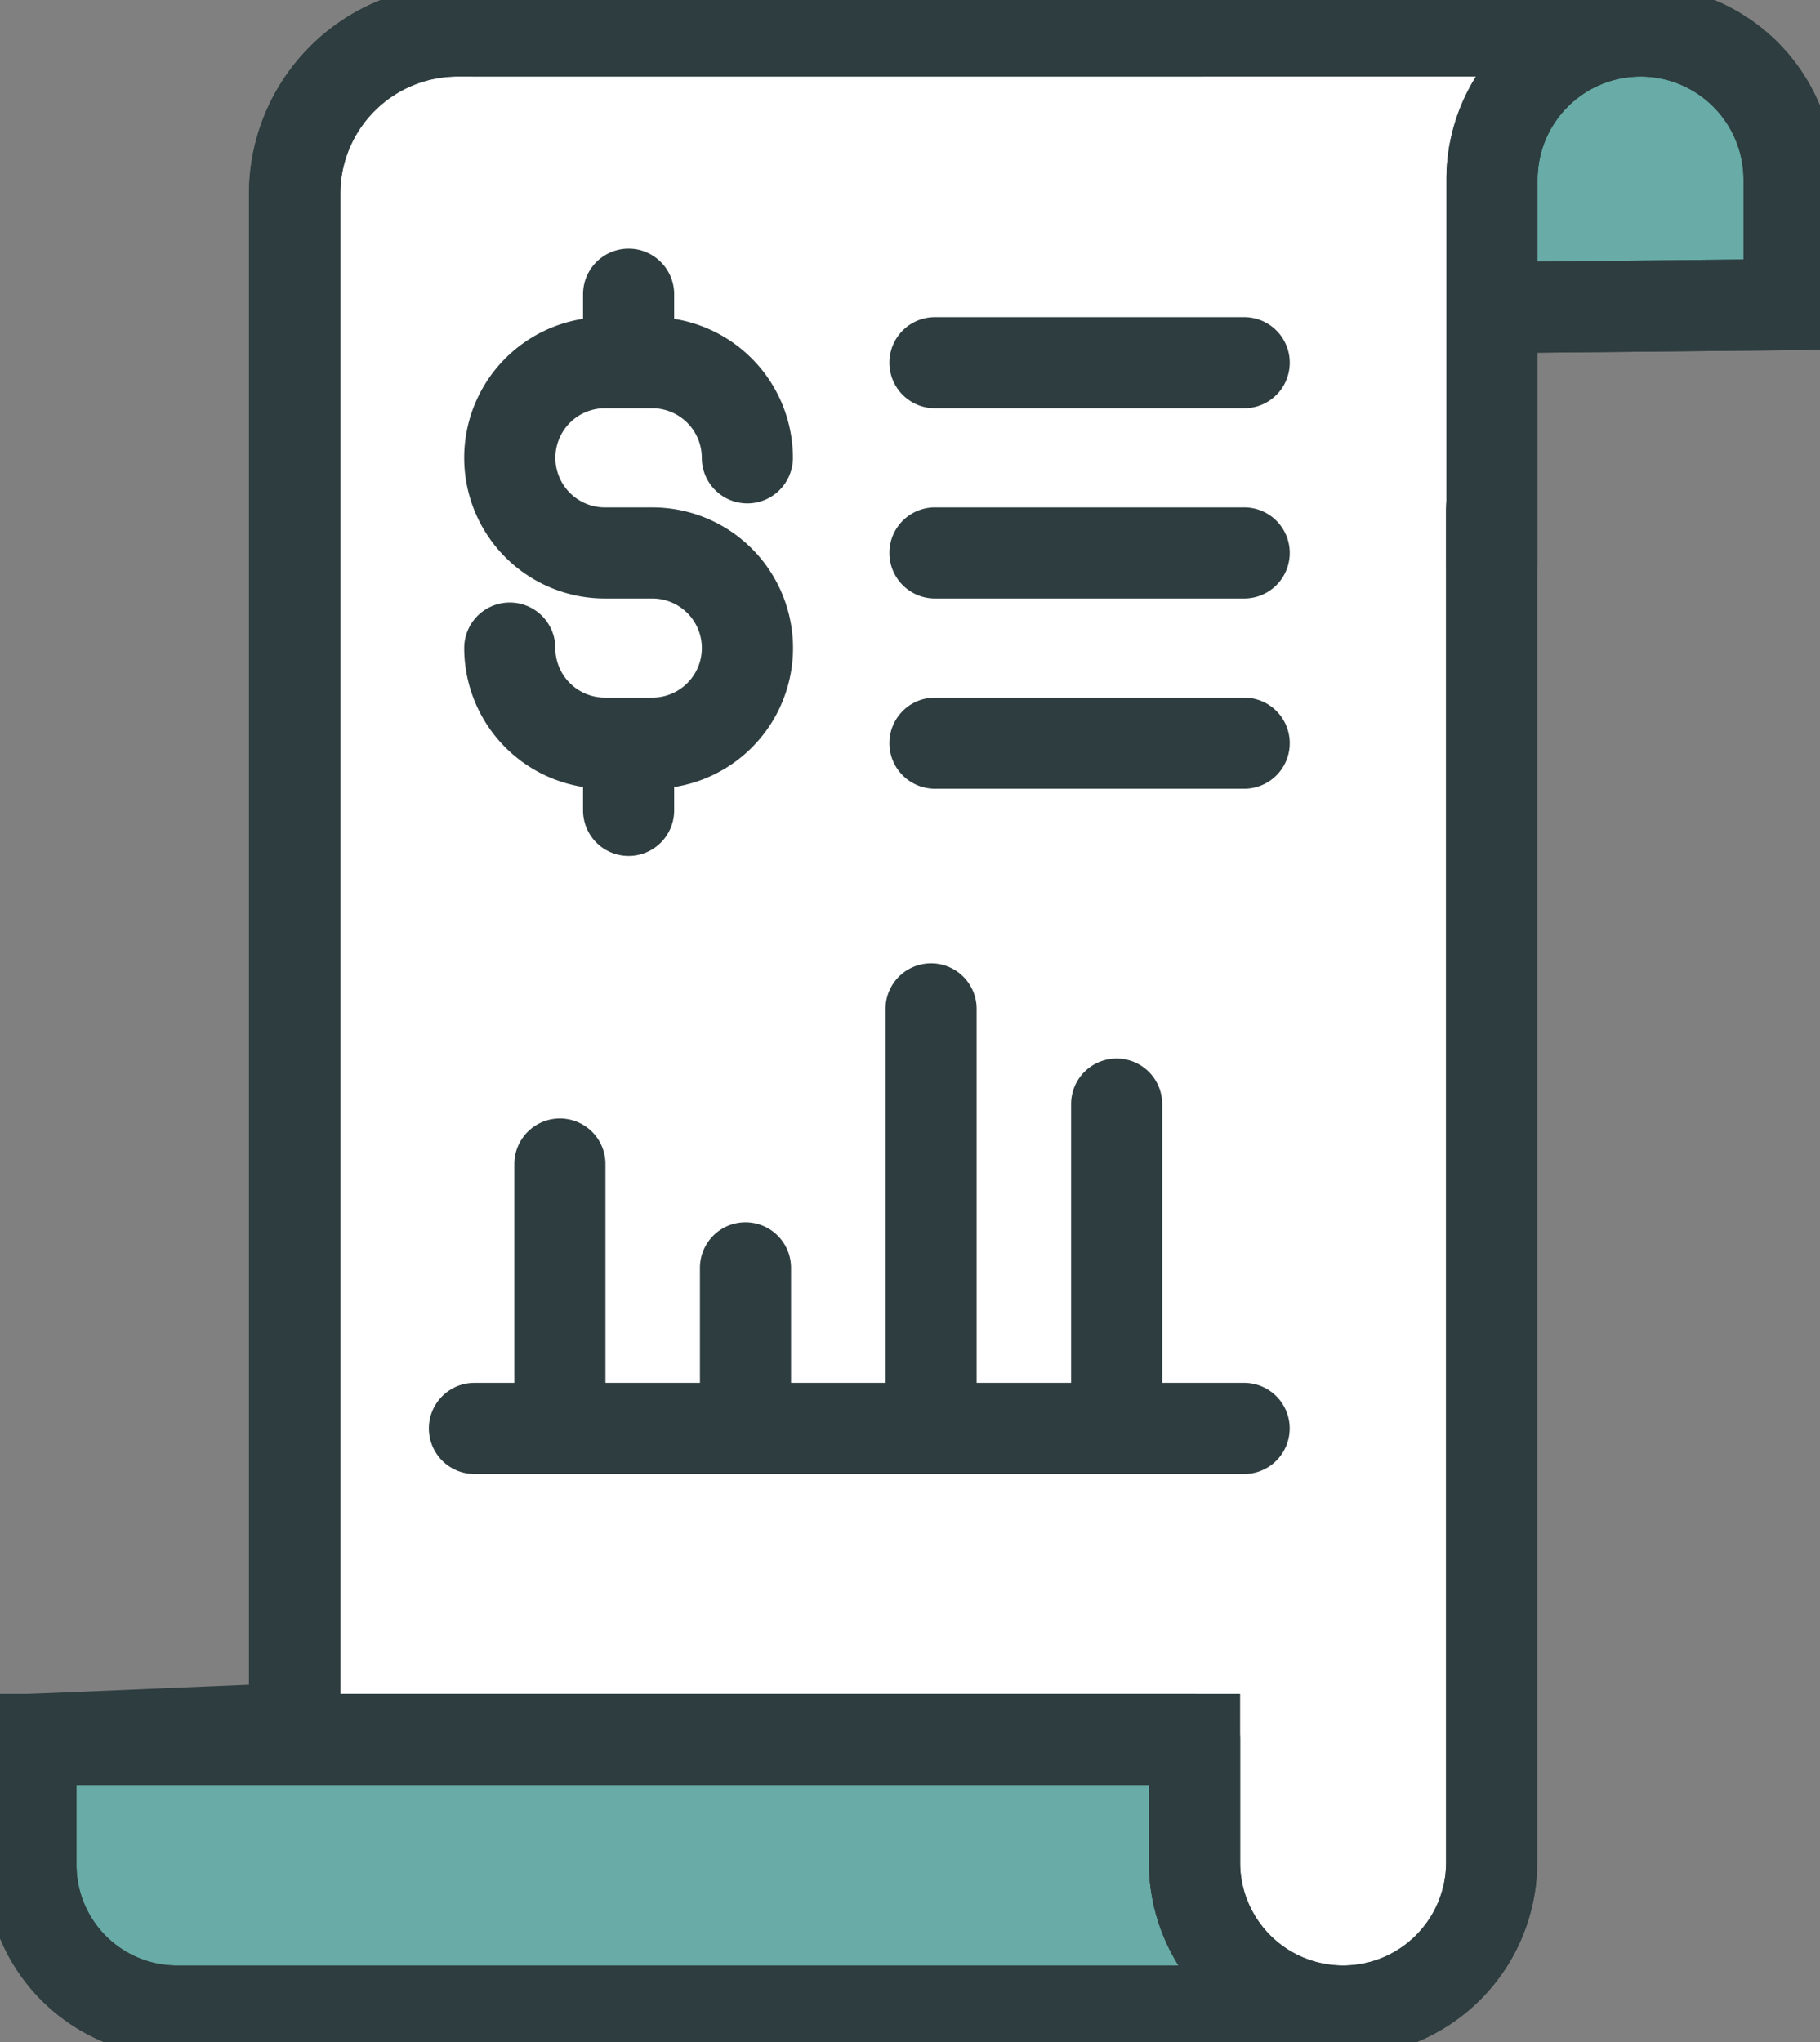
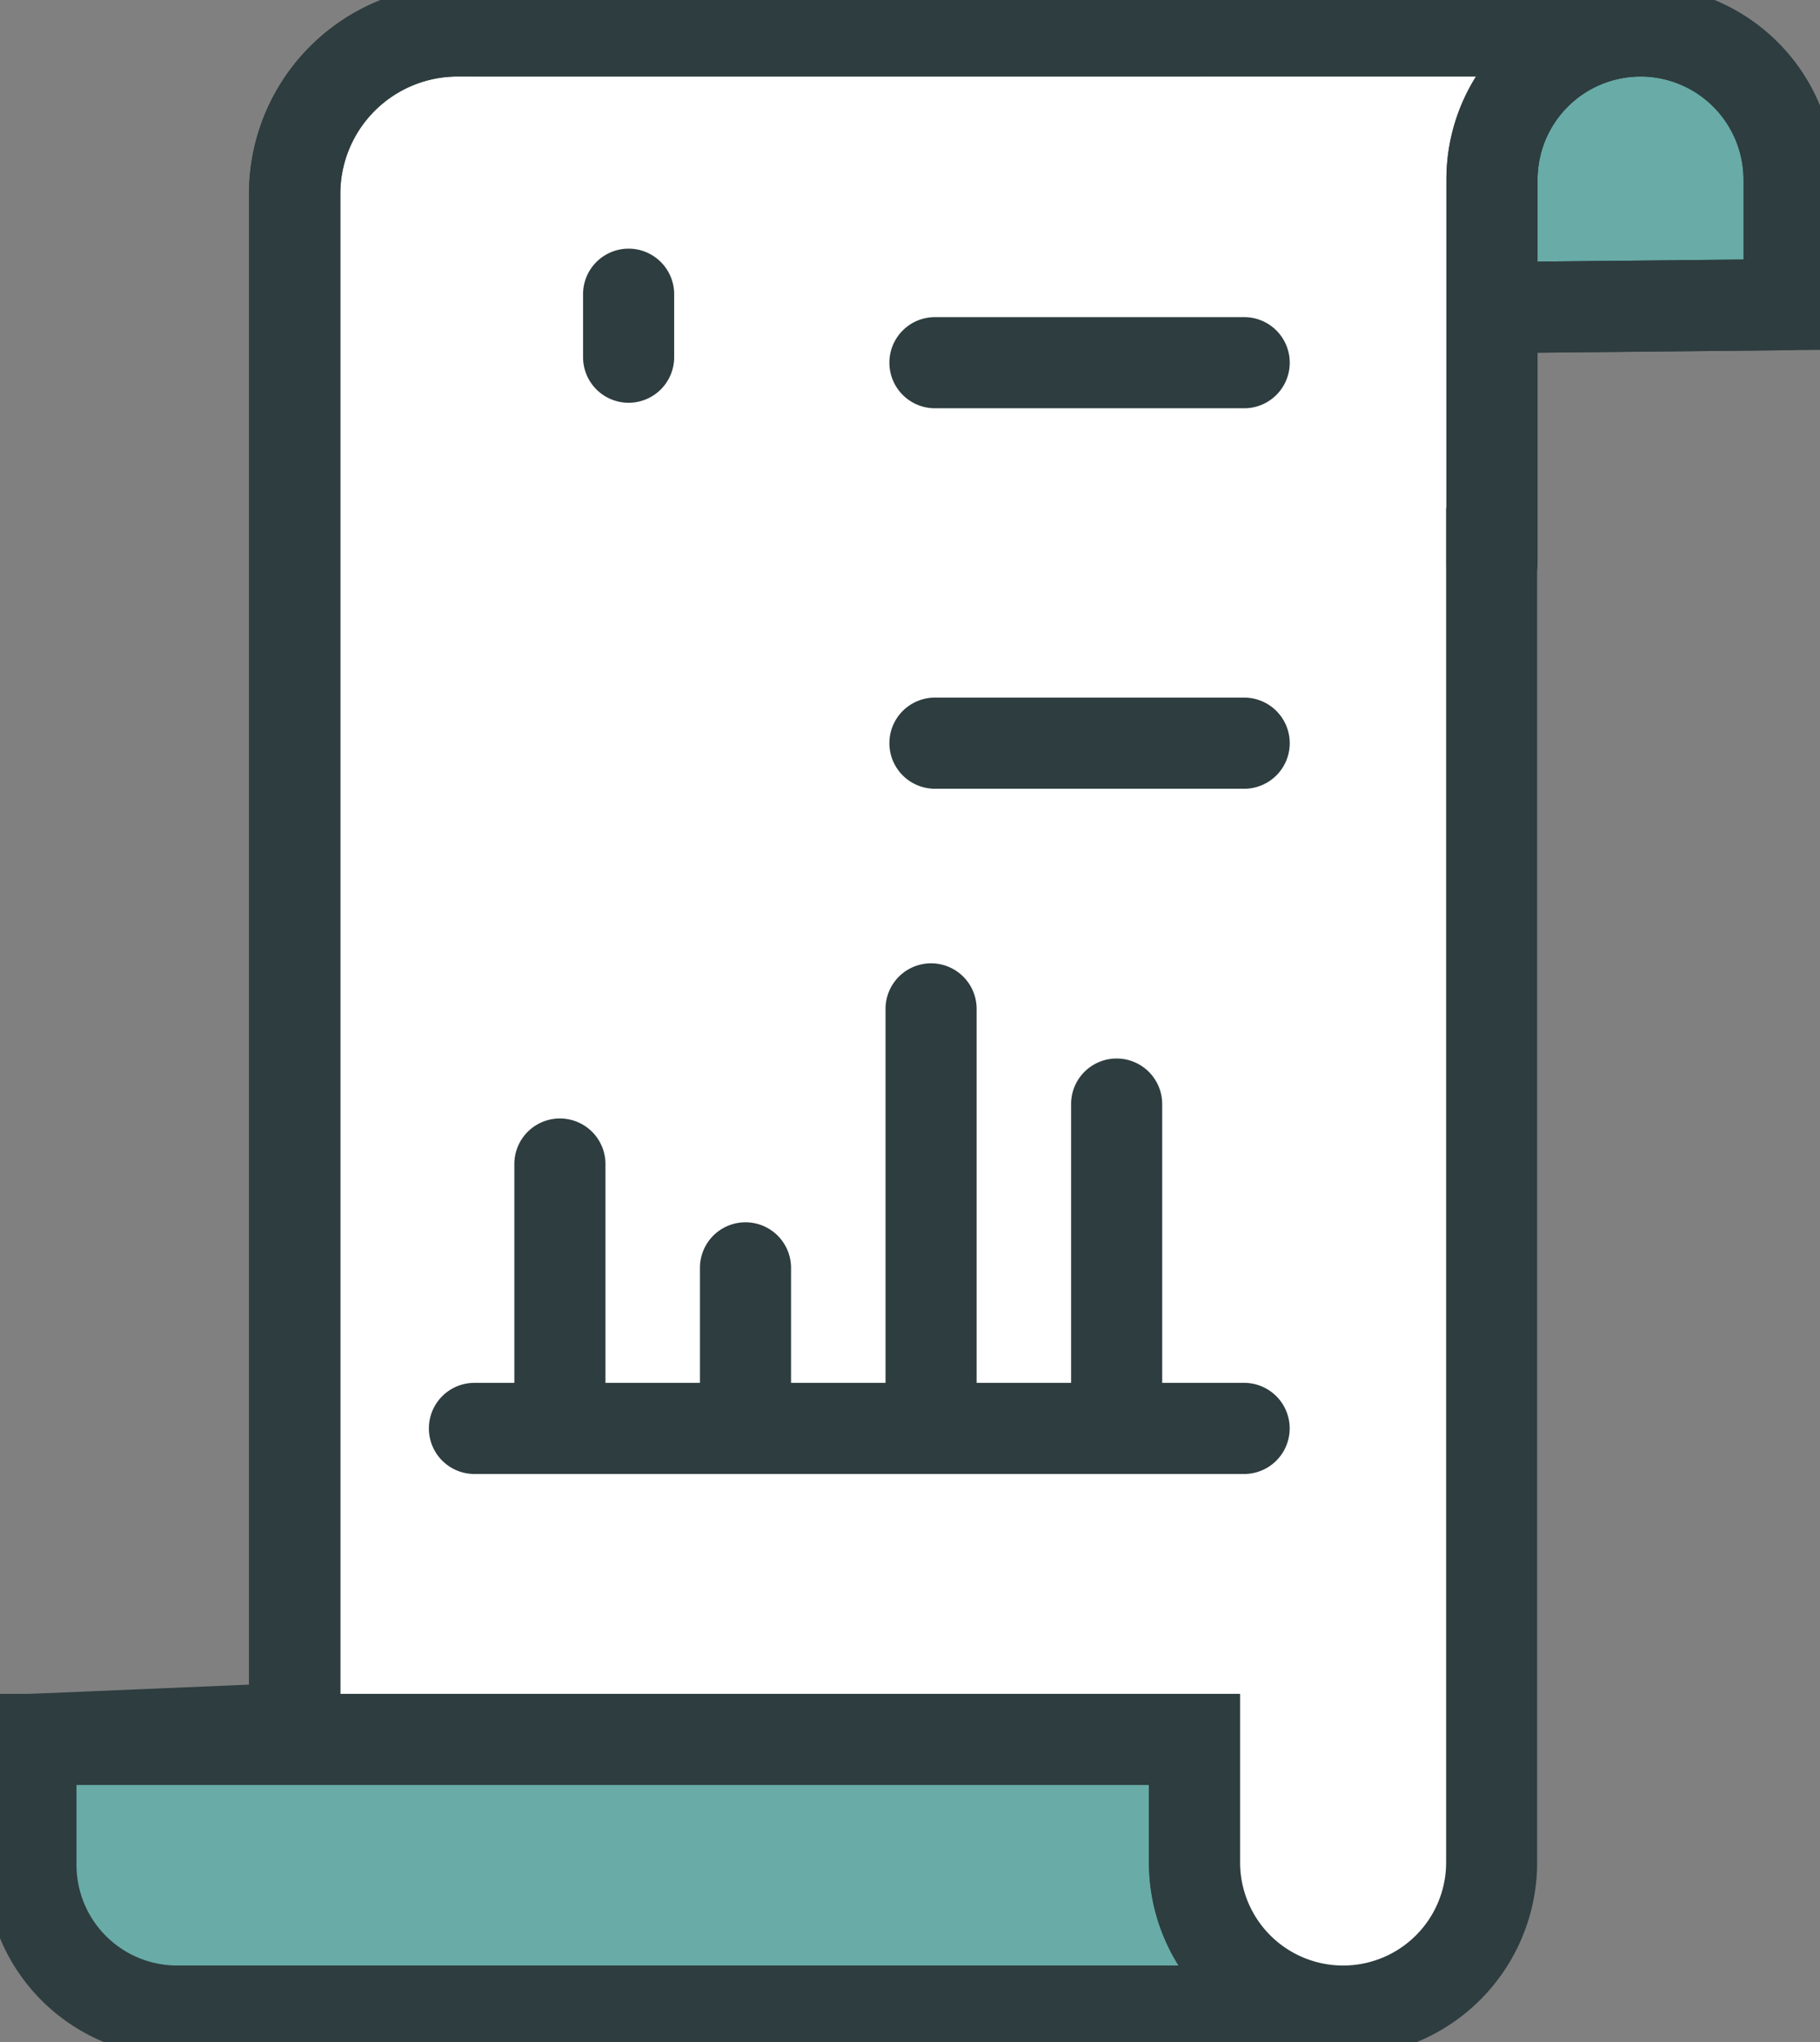
<svg xmlns="http://www.w3.org/2000/svg" data-name="Group 24145" viewBox="0 0 57.535 64.531">
  <rect x="0" y="0" width="57.535" height="64.531" fill="#808080" stroke="none" />
  <defs>
    <clipPath id="clip-path-not-collectible">
      <rect id="Rectangle_2751" data-name="Rectangle 2751" width="57.535" height="64.531" fill="none" stroke="#2e3d3f" stroke-width="2" />
    </clipPath>
  </defs>
  <g data-name="Group 23858" clip-path="url(#clip-path-not-collectible)">
    <path data-name="Path 597" d="M41.98,36.695a4.7,4.7,0,0,1-4.7-4.7V28.11H.5v3.968a4.617,4.617,0,0,0,4.617,4.617Z" transform="translate(0.478 26.859)" fill="#68aba7" />
    <path data-name="Path 597 - Outline" d="M42.42,38.574H5.557A6.064,6.064,0,0,1-.5,32.517V27.11H39.164v5.329a3.259,3.259,0,0,0,3.255,3.255ZM2.38,29.99v2.528a3.181,3.181,0,0,0,3.177,3.177H37.222a6.1,6.1,0,0,1-.937-3.255V29.99Z" transform="translate(0.038 26.419)" fill="#2e3d3f" />
    <path data-name="Path 598" d="M24.119,17.325V5.2a4.7,4.7,0,1,1,9.39,0V9.149l-9.39.094Z" transform="translate(23.046 0.478)" fill="#68aba7" />
    <path data-name="Path 598 - Outline" d="M26,17.765h-2.88V5.637a6.135,6.135,0,1,1,12.27,0v5.377L26,11.108ZM29.254,2.38A3.26,3.26,0,0,0,26,5.637V8.229l6.511-.065V5.637A3.26,3.26,0,0,0,29.254,2.38Z" transform="translate(22.606 0.038)" fill="#2e3d3f" />
    <path data-name="Path 599" d="M51.384.5a4.7,4.7,0,0,0-4.7,4.7v12.13l-.01-1.754v42.81a4.7,4.7,0,0,1-9.392,0V54.491H.5l8.336-.346V5.643A5.143,5.143,0,0,1,13.977.5H51.384Z" transform="translate(0.478 0.478)" fill="#fff" />
    <path data-name="Path 599 - Outline" d="M14-.5H51.4V2.38a3.26,3.26,0,0,0-3.257,3.255v12.13h-.01V58.82a6.136,6.136,0,0,1-12.272,0v-2.45H.518l-.06-2.878L7.415,53.2V6.083A6.589,6.589,0,0,1,14-.5ZM46.2,2.38H14a3.706,3.706,0,0,0-3.7,3.7V53.491H38.743V58.82a3.256,3.256,0,0,0,6.513,0V16.011h.01V5.635A6.1,6.1,0,0,1,46.2,2.38Z" transform="translate(0.46 0.038)" fill="#2e3d3f" />
-     <path data-name="Path 600" d="M42.42,57.591H5.557A6.064,6.064,0,0,1-.5,51.535V47.567a1.44,1.44,0,0,1,1.44-1.44H37.725a1.44,1.44,0,0,1,1.44,1.44v3.889a3.255,3.255,0,1,0,6.511,0V8.647a1.44,1.44,0,1,1,2.88,0v42.81A6.142,6.142,0,0,1,42.42,57.591ZM2.38,49.007v2.528a3.181,3.181,0,0,0,3.177,3.177H37.222a6.1,6.1,0,0,1-.937-3.255v-2.45Z" transform="translate(0.038 7.402)" fill="#2e3d3f" />
    <path data-name="Path 601" d="M5.2,56.025a1.44,1.44,0,0,1-1.44-1.44V6.085A6.591,6.591,0,0,1,10.345-.5H33.838a1.44,1.44,0,1,1,0,2.88H10.345a3.708,3.708,0,0,0-3.7,3.705v48.5A1.44,1.44,0,0,1,5.2,56.025Z" transform="translate(4.11 0.038)" fill="#2e3d3f" />
    <path data-name="Line 128" d="M37.3,1.88H.44A1.44,1.44,0,0,1,.44-1H37.3a1.44,1.44,0,0,1,0,2.88Z" transform="translate(14.558 0.538)" fill="#2e3d3f" />
    <path data-name="Path 602" d="M24.559,19.2a1.44,1.44,0,0,1-1.44-1.44V5.637a6.135,6.135,0,1,1,12.27,0V9.589a1.44,1.44,0,0,1-1.425,1.44L26,11.108v6.657A1.44,1.44,0,0,1,24.559,19.2Zm4.7-16.825A3.26,3.26,0,0,0,26,5.637V8.229l6.511-.065V5.637A3.26,3.26,0,0,0,29.254,2.38Z" transform="translate(22.606 0.038)" fill="#2e3d3f" />
    <path data-name="Line 129" d="M24.772,1.88H.44A1.44,1.44,0,0,1,.44-1H24.772a1.44,1.44,0,1,1,0,2.88Z" transform="translate(14.558 44.701)" fill="#2e3d3f" />
    <path data-name="Line 130" d="M.44,10.235A1.44,1.44,0,0,1-1,8.8V.44a1.44,1.44,0,1,1,2.88,0V8.8A1.44,1.44,0,0,1,.44,10.235Z" transform="translate(17.26 36.346)" fill="#2e3d3f" />
    <path data-name="Line 131" d="M.44,6.954A1.44,1.44,0,0,1-1,5.514V.44a1.44,1.44,0,1,1,2.88,0V5.514A1.44,1.44,0,0,1,.44,6.954Z" transform="translate(23.127 39.627)" fill="#2e3d3f" />
    <path data-name="Line 132" d="M.44,15.138A1.44,1.44,0,0,1-1,13.7V.44a1.44,1.44,0,1,1,2.88,0V13.7A1.44,1.44,0,0,1,.44,15.138Z" transform="translate(28.994 31.443)" fill="#2e3d3f" />
    <path data-name="Line 133" d="M.44,12.13A1.44,1.44,0,0,1-1,10.69V.44a1.44,1.44,0,1,1,2.88,0V10.69A1.44,1.44,0,0,1,.44,12.13Z" transform="translate(34.86 34.451)" fill="#2e3d3f" />
    <path data-name="Line 134" d="M10.215,1.88H.44A1.44,1.44,0,0,1,.44-1h9.776a1.44,1.44,0,1,1,0,2.88Z" transform="translate(29.116 11.022)" fill="#2e3d3f" />
-     <path data-name="Line 135" d="M10.215,1.88H.44A1.44,1.44,0,0,1,.44-1h9.776a1.44,1.44,0,1,1,0,2.88Z" transform="translate(29.116 17.034)" fill="#2e3d3f" />
    <path data-name="Line 136" d="M10.215,1.88H.44A1.44,1.44,0,0,1,.44-1h9.776a1.44,1.44,0,1,1,0,2.88Z" transform="translate(29.116 23.046)" fill="#2e3d3f" />
-     <path data-name="Path 603" d="M13.19,19.765h-1.5A4.45,4.45,0,0,1,7.241,15.32a1.44,1.44,0,1,1,2.88,0,1.568,1.568,0,0,0,1.566,1.566h1.5a1.566,1.566,0,1,0,0-3.132h-1.5a4.446,4.446,0,0,1,0-8.893h1.5a4.451,4.451,0,0,1,4.445,4.447,1.44,1.44,0,1,1-2.88,0A1.569,1.569,0,0,0,13.19,7.741h-1.5a1.567,1.567,0,0,0,0,3.134h1.5a4.445,4.445,0,1,1,0,8.891Z" transform="translate(7.434 5.16)" fill="#2e3d3f" />
-     <path data-name="Line 137" d="M.44,3.87A1.44,1.44,0,0,1-1,2.43V.44a1.44,1.44,0,1,1,2.88,0V2.43A1.44,1.44,0,0,1,.44,3.87Z" transform="translate(19.432 23.18)" fill="#2e3d3f" />
    <path data-name="Line 138" d="M.44,3.87A1.44,1.44,0,0,1-1,2.43V.44a1.44,1.44,0,1,1,2.88,0V2.43A1.44,1.44,0,0,1,.44,3.87Z" transform="translate(19.432 8.858)" fill="#2e3d3f" />
  </g>
</svg>